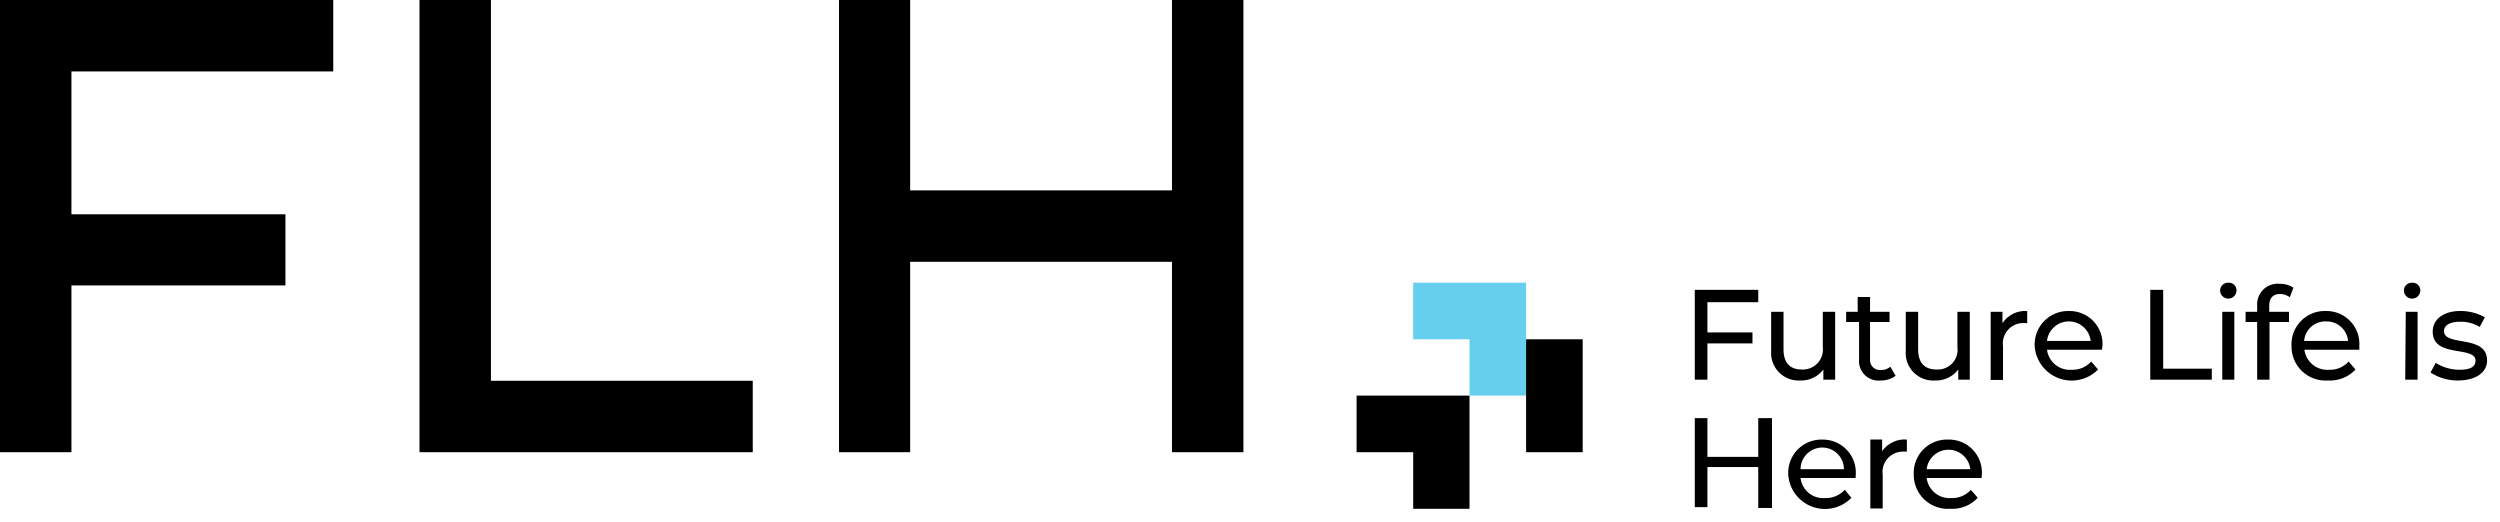
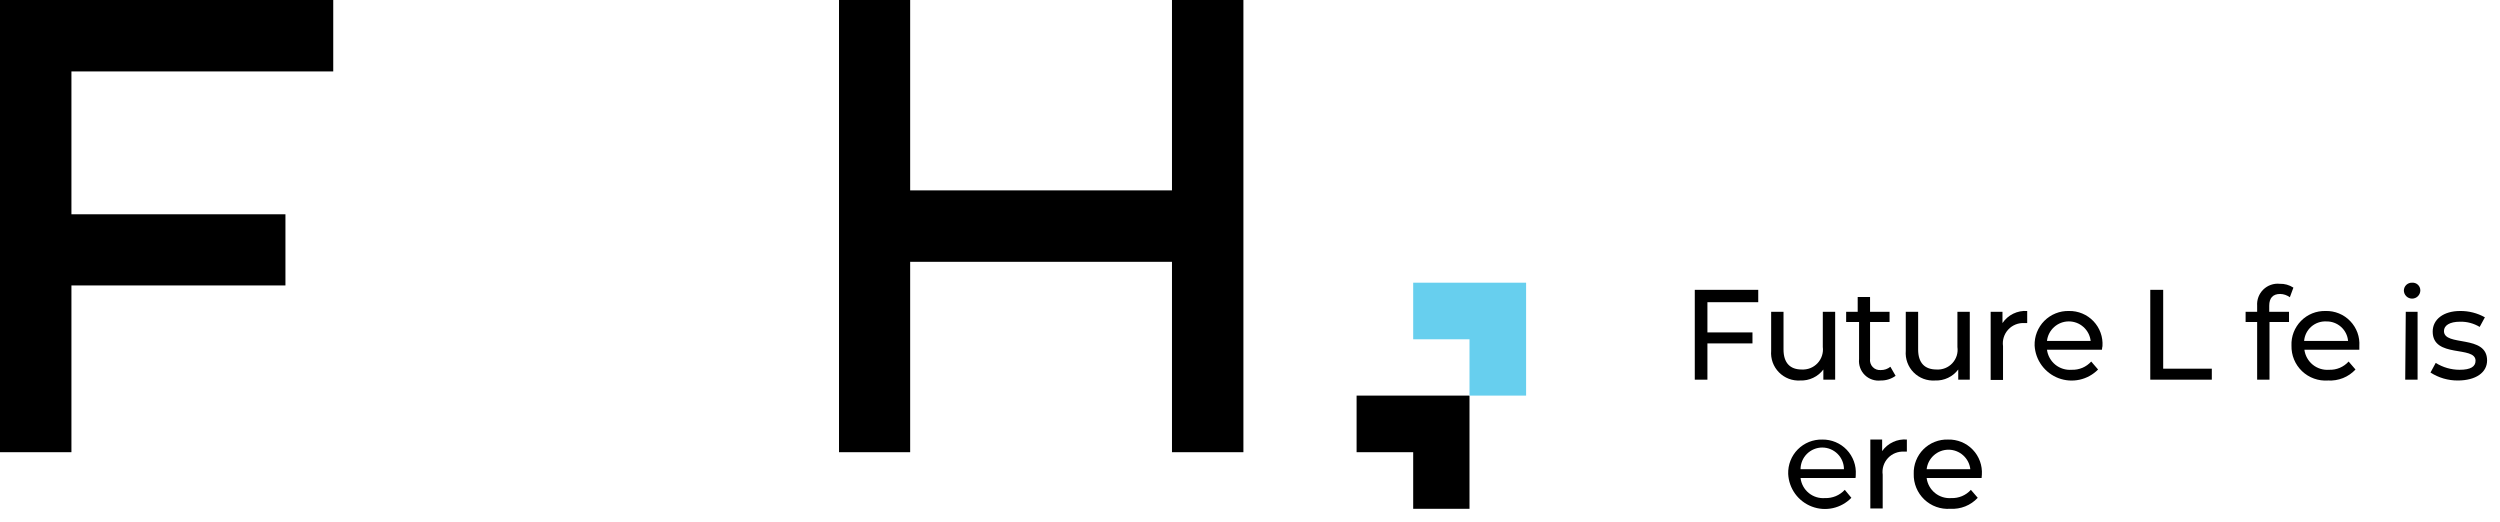
<svg xmlns="http://www.w3.org/2000/svg" width="91" height="19" viewBox="0 0 91 19" fill="none">
  <g clip-path="url(#clip0_2425_499)">
    <path d="M49.38 14.4V16.46H51.44V18.52H53.49V14.4H49.38Z" fill="black" />
    <path d="M51.44 10.29V12.35H53.49V14.4H55.55V10.29H51.44Z" fill="#67CFEE" />
-     <path d="M57.61 12.35H55.55V16.46H57.61V12.35Z" fill="black" />
-     <path d="M17.87 0H15.27V16.46H27.4V13.86H17.87V0Z" fill="black" />
    <path d="M42.66 6.93H33.13V0H30.54V16.46H33.13V9.53H42.66V16.46H45.26V0H42.66V6.93Z" fill="black" />
    <path d="M0 0V16.46H2.6V10.39H10.39V7.8H2.6V2.6H12.13V0H0Z" fill="black" />
    <path d="M62.15 11V12.1H63.79V12.5H62.15V13.82H61.69V10.55H64V11H62.15Z" fill="black" />
    <path d="M66.8 11.35V13.82H66.37V13.45C66.273 13.579 66.146 13.684 65.999 13.753C65.853 13.823 65.692 13.856 65.53 13.85C65.387 13.859 65.243 13.837 65.109 13.786C64.975 13.734 64.854 13.655 64.753 13.552C64.653 13.45 64.575 13.327 64.526 13.192C64.478 13.057 64.458 12.913 64.47 12.77V11.35H64.92V12.72C64.92 13.21 65.16 13.45 65.58 13.45C65.687 13.456 65.795 13.439 65.895 13.4C65.995 13.36 66.085 13.299 66.158 13.221C66.232 13.142 66.287 13.049 66.32 12.947C66.353 12.845 66.364 12.736 66.35 12.63V11.35H66.8Z" fill="black" />
    <path d="M69 13.68C68.844 13.793 68.654 13.853 68.46 13.85C68.354 13.862 68.247 13.851 68.146 13.816C68.045 13.782 67.953 13.725 67.877 13.65C67.802 13.575 67.743 13.484 67.708 13.383C67.672 13.283 67.659 13.176 67.67 13.07V11.72H67.2V11.35H67.62V10.81H68.07V11.35H68.78V11.72H68.07V13.06C68.062 13.114 68.067 13.168 68.084 13.22C68.1 13.272 68.128 13.32 68.166 13.359C68.203 13.399 68.249 13.429 68.3 13.448C68.351 13.467 68.406 13.475 68.46 13.47C68.588 13.473 68.712 13.43 68.81 13.35L69 13.68Z" fill="black" />
    <path d="M71.7 11.35V13.82H71.28V13.45C71.183 13.579 71.056 13.684 70.909 13.753C70.763 13.823 70.602 13.856 70.44 13.85C70.296 13.86 70.151 13.839 70.016 13.789C69.881 13.738 69.758 13.659 69.656 13.556C69.555 13.454 69.476 13.33 69.427 13.194C69.378 13.059 69.358 12.914 69.37 12.77V11.35H69.82V12.72C69.82 13.21 70.06 13.45 70.49 13.45C70.597 13.457 70.704 13.44 70.804 13.4C70.903 13.361 70.993 13.299 71.065 13.221C71.138 13.142 71.193 13.048 71.225 12.946C71.257 12.844 71.265 12.736 71.25 12.63V11.35H71.7Z" fill="black" />
    <path d="M73.79 11.32V11.76H73.69C73.581 11.753 73.471 11.77 73.369 11.811C73.267 11.852 73.175 11.914 73.101 11.995C73.026 12.075 72.97 12.171 72.937 12.276C72.904 12.38 72.895 12.491 72.91 12.6V13.83H72.46V11.35H72.89V11.76C72.988 11.614 73.123 11.496 73.281 11.419C73.439 11.342 73.615 11.307 73.79 11.32Z" fill="black" />
    <path d="M76.51 12.73H74.51C74.538 12.944 74.647 13.139 74.814 13.275C74.982 13.411 75.195 13.477 75.41 13.46C75.543 13.465 75.676 13.44 75.799 13.389C75.921 13.337 76.031 13.259 76.12 13.16L76.37 13.45C76.187 13.636 75.953 13.765 75.698 13.821C75.443 13.877 75.177 13.858 74.932 13.766C74.688 13.674 74.475 13.513 74.32 13.302C74.165 13.092 74.075 12.841 74.06 12.58C74.055 12.414 74.083 12.248 74.144 12.093C74.205 11.939 74.296 11.798 74.413 11.68C74.531 11.562 74.67 11.469 74.825 11.407C74.979 11.345 75.144 11.316 75.31 11.32C75.477 11.317 75.641 11.348 75.795 11.412C75.948 11.476 76.087 11.571 76.202 11.692C76.316 11.812 76.405 11.955 76.461 12.111C76.518 12.268 76.541 12.434 76.53 12.6C76.53 12.6 76.51 12.69 76.51 12.73ZM74.51 12.41H76.1C76.078 12.214 75.985 12.034 75.838 11.903C75.692 11.771 75.502 11.699 75.305 11.699C75.109 11.699 74.919 11.771 74.772 11.903C74.625 12.034 74.532 12.214 74.51 12.41Z" fill="black" />
    <path d="M78.27 10.55H78.74V13.42H80.51V13.82H78.27V10.55Z" fill="black" />
-     <path d="M80.81 10.58C80.81 10.541 80.818 10.502 80.833 10.466C80.848 10.431 80.871 10.398 80.898 10.371C80.927 10.344 80.96 10.323 80.996 10.309C81.032 10.295 81.071 10.288 81.11 10.29C81.148 10.287 81.187 10.292 81.223 10.305C81.26 10.318 81.293 10.338 81.321 10.364C81.349 10.391 81.372 10.422 81.387 10.458C81.402 10.493 81.41 10.531 81.41 10.57C81.41 10.649 81.379 10.726 81.322 10.782C81.266 10.838 81.19 10.87 81.11 10.87C81.031 10.87 80.954 10.838 80.898 10.782C80.842 10.726 80.81 10.649 80.81 10.57V10.58ZM80.89 11.35H81.33V13.82H80.89V11.35Z" fill="black" />
    <path d="M82.6 11.13V11.35H83.32V11.72H82.61V13.82H82.16V11.72H81.74V11.35H82.16V11.13C82.153 11.021 82.168 10.912 82.207 10.81C82.246 10.708 82.306 10.616 82.385 10.539C82.463 10.463 82.556 10.405 82.659 10.369C82.762 10.332 82.872 10.319 82.98 10.33C83.157 10.324 83.332 10.373 83.48 10.47L83.35 10.82C83.249 10.745 83.126 10.703 83 10.7C82.73 10.7 82.6 10.85 82.6 11.13Z" fill="black" />
    <path d="M85.88 12.73H83.88C83.908 12.944 84.017 13.139 84.184 13.275C84.352 13.411 84.565 13.477 84.78 13.46C84.913 13.465 85.046 13.441 85.169 13.389C85.291 13.337 85.401 13.259 85.49 13.16L85.74 13.45C85.614 13.586 85.458 13.693 85.285 13.762C85.112 13.831 84.926 13.861 84.74 13.85C84.567 13.862 84.394 13.839 84.231 13.78C84.068 13.722 83.919 13.63 83.793 13.51C83.668 13.39 83.569 13.246 83.503 13.085C83.437 12.925 83.406 12.753 83.41 12.58C83.403 12.414 83.43 12.249 83.49 12.094C83.55 11.94 83.641 11.799 83.757 11.681C83.873 11.562 84.012 11.47 84.166 11.407C84.32 11.345 84.484 11.316 84.65 11.32C84.817 11.315 84.983 11.346 85.138 11.409C85.293 11.472 85.432 11.567 85.548 11.688C85.664 11.808 85.753 11.952 85.811 12.109C85.868 12.266 85.891 12.433 85.88 12.6C85.88 12.6 85.88 12.69 85.88 12.73ZM83.88 12.41H85.47C85.453 12.212 85.36 12.028 85.211 11.896C85.062 11.764 84.869 11.694 84.67 11.7C84.471 11.691 84.276 11.761 84.127 11.893C83.978 12.026 83.886 12.211 83.87 12.41H83.88Z" fill="black" />
    <path d="M87.5 10.58C87.5 10.541 87.508 10.502 87.523 10.466C87.538 10.431 87.56 10.398 87.588 10.371C87.616 10.344 87.65 10.323 87.686 10.309C87.722 10.295 87.761 10.288 87.8 10.29C87.838 10.287 87.877 10.292 87.913 10.305C87.95 10.318 87.983 10.338 88.011 10.364C88.039 10.391 88.062 10.422 88.077 10.458C88.092 10.493 88.1 10.531 88.1 10.57C88.1 10.649 88.068 10.726 88.012 10.782C87.956 10.838 87.88 10.87 87.8 10.87C87.72 10.87 87.644 10.838 87.588 10.782C87.532 10.726 87.5 10.649 87.5 10.57V10.58ZM87.57 11.35H88V13.82H87.55L87.57 11.35Z" fill="black" />
    <path d="M88.47 13.56L88.66 13.21C88.921 13.373 89.223 13.46 89.53 13.46C89.94 13.46 90.11 13.34 90.11 13.13C90.11 12.57 88.55 13.05 88.55 12.07C88.55 11.62 88.95 11.32 89.55 11.32C89.865 11.317 90.176 11.396 90.45 11.55L90.26 11.9C90.046 11.771 89.8 11.705 89.55 11.71C89.16 11.71 88.96 11.85 88.96 12.05C88.96 12.63 90.53 12.16 90.53 13.12C90.53 13.56 90.12 13.85 89.46 13.85C89.109 13.851 88.765 13.751 88.47 13.56Z" fill="black" />
-     <path d="M64.5 15.22V18.49H64V17H62.15V18.46H61.69V15.22H62.15V16.63H64V15.22H64.5Z" fill="black" />
    <path d="M67.54 17.4H65.54C65.565 17.613 65.672 17.809 65.838 17.945C66.004 18.081 66.216 18.147 66.43 18.13C66.564 18.135 66.698 18.11 66.823 18.059C66.947 18.007 67.058 17.929 67.15 17.83L67.39 18.12C67.208 18.308 66.975 18.438 66.72 18.495C66.465 18.552 66.199 18.533 65.954 18.44C65.71 18.348 65.498 18.186 65.344 17.975C65.191 17.763 65.102 17.511 65.09 17.25C65.085 17.086 65.113 16.921 65.173 16.768C65.233 16.614 65.324 16.475 65.44 16.358C65.556 16.241 65.695 16.149 65.848 16.087C66.001 16.026 66.165 15.996 66.33 16C66.496 15.997 66.661 16.029 66.815 16.093C66.968 16.157 67.107 16.252 67.221 16.372C67.336 16.493 67.424 16.636 67.481 16.792C67.538 16.948 67.561 17.114 67.55 17.28C67.551 17.321 67.547 17.361 67.54 17.4ZM65.54 17.08H67.12C67.12 16.871 67.037 16.67 66.889 16.522C66.74 16.374 66.54 16.29 66.33 16.29C66.121 16.29 65.92 16.374 65.771 16.522C65.623 16.67 65.54 16.871 65.54 17.08Z" fill="black" />
    <path d="M69.41 15.999V16.439H69.31C69.201 16.433 69.091 16.45 68.989 16.491C68.887 16.531 68.796 16.594 68.721 16.674C68.646 16.755 68.59 16.851 68.557 16.956C68.524 17.06 68.515 17.171 68.53 17.279V18.509H68.08V15.999H68.51V16.419C68.611 16.277 68.746 16.164 68.904 16.09C69.062 16.016 69.237 15.985 69.41 15.999Z" fill="black" />
    <path d="M72.13 17.4H70.13C70.157 17.614 70.266 17.809 70.434 17.945C70.601 18.081 70.815 18.147 71.03 18.13C71.163 18.135 71.296 18.11 71.418 18.059C71.541 18.007 71.651 17.929 71.74 17.83L71.99 18.12C71.863 18.256 71.708 18.363 71.535 18.432C71.362 18.501 71.176 18.531 70.99 18.52C70.817 18.532 70.644 18.509 70.48 18.45C70.317 18.392 70.168 18.299 70.043 18.18C69.918 18.06 69.819 17.916 69.753 17.755C69.687 17.595 69.655 17.423 69.66 17.25C69.654 17.084 69.683 16.919 69.744 16.765C69.805 16.611 69.896 16.471 70.014 16.353C70.131 16.236 70.271 16.144 70.425 16.084C70.579 16.023 70.744 15.994 70.91 16C71.077 15.995 71.243 16.026 71.398 16.089C71.552 16.152 71.692 16.247 71.808 16.368C71.924 16.488 72.013 16.632 72.07 16.789C72.127 16.946 72.151 17.113 72.14 17.28C72.14 17.28 72.13 17.36 72.13 17.4ZM70.13 17.08H71.72C71.698 16.884 71.605 16.704 71.458 16.573C71.311 16.442 71.122 16.369 70.925 16.369C70.728 16.369 70.538 16.442 70.392 16.573C70.245 16.704 70.152 16.884 70.13 17.08Z" fill="black" />
  </g>
  <defs>
    <clipPath id="clip0_2425_499">
      <rect width="90.56" height="18.52" fill="white" />
    </clipPath>
  </defs>
</svg>